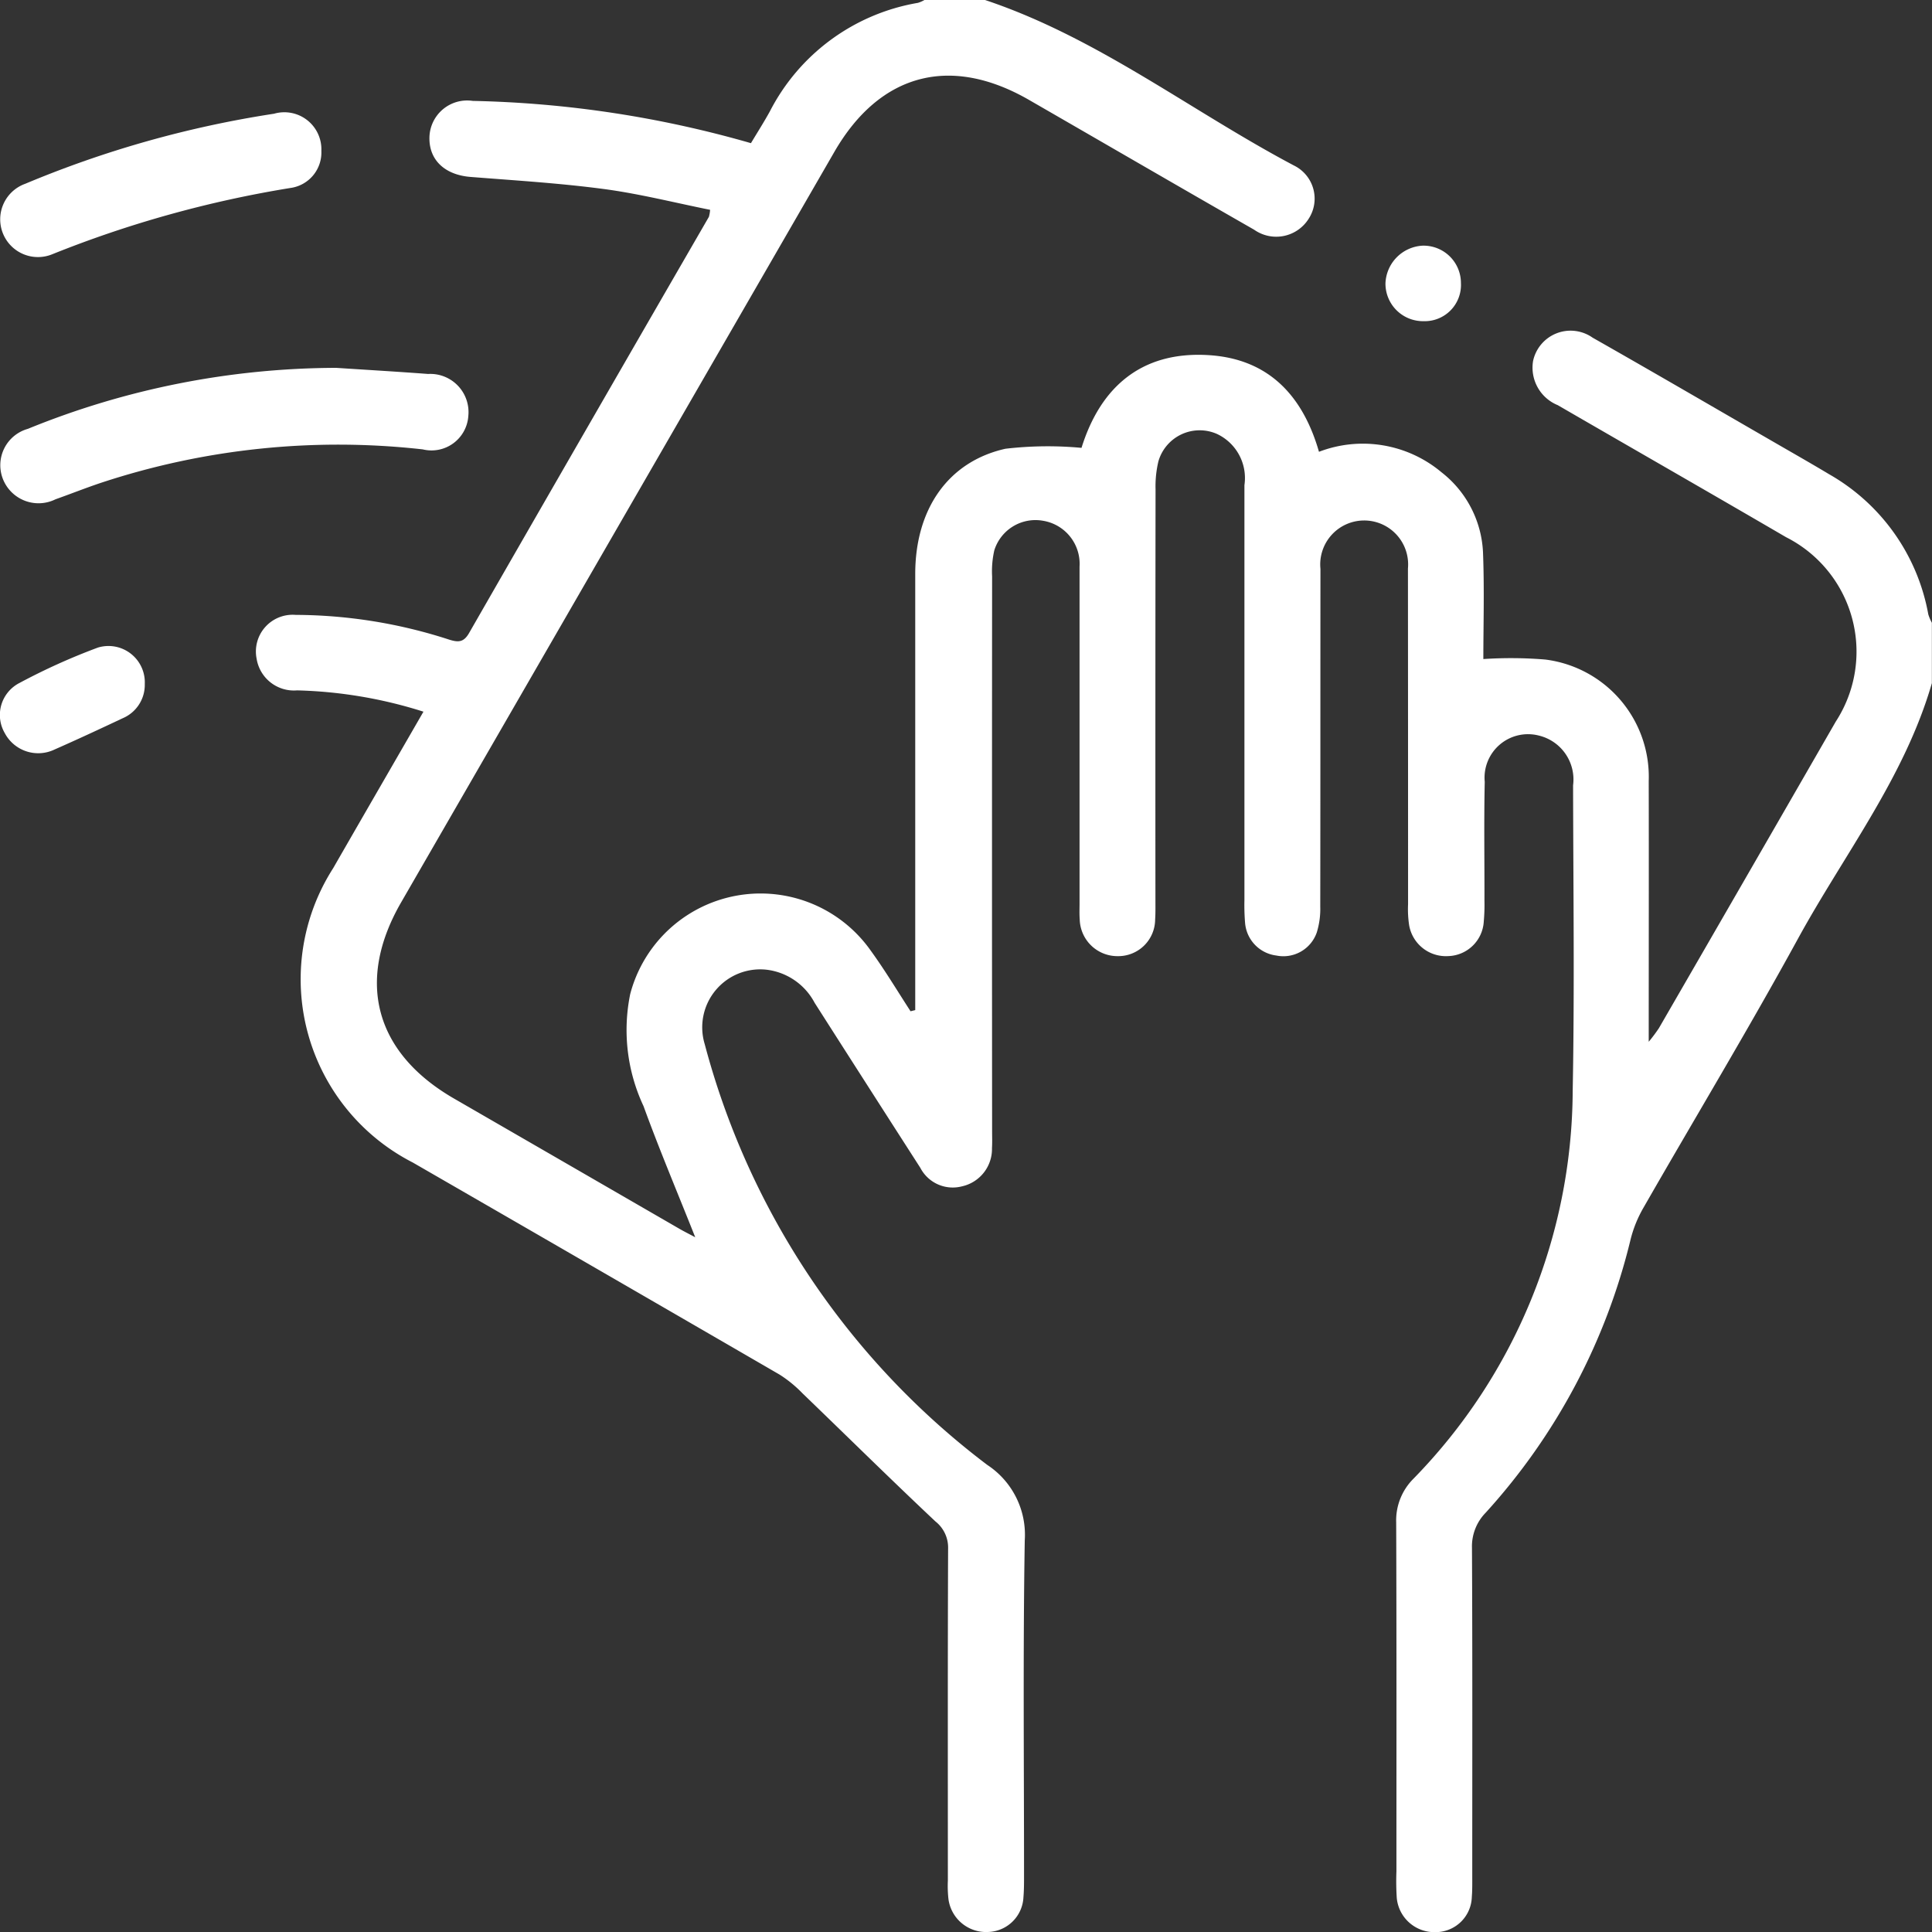
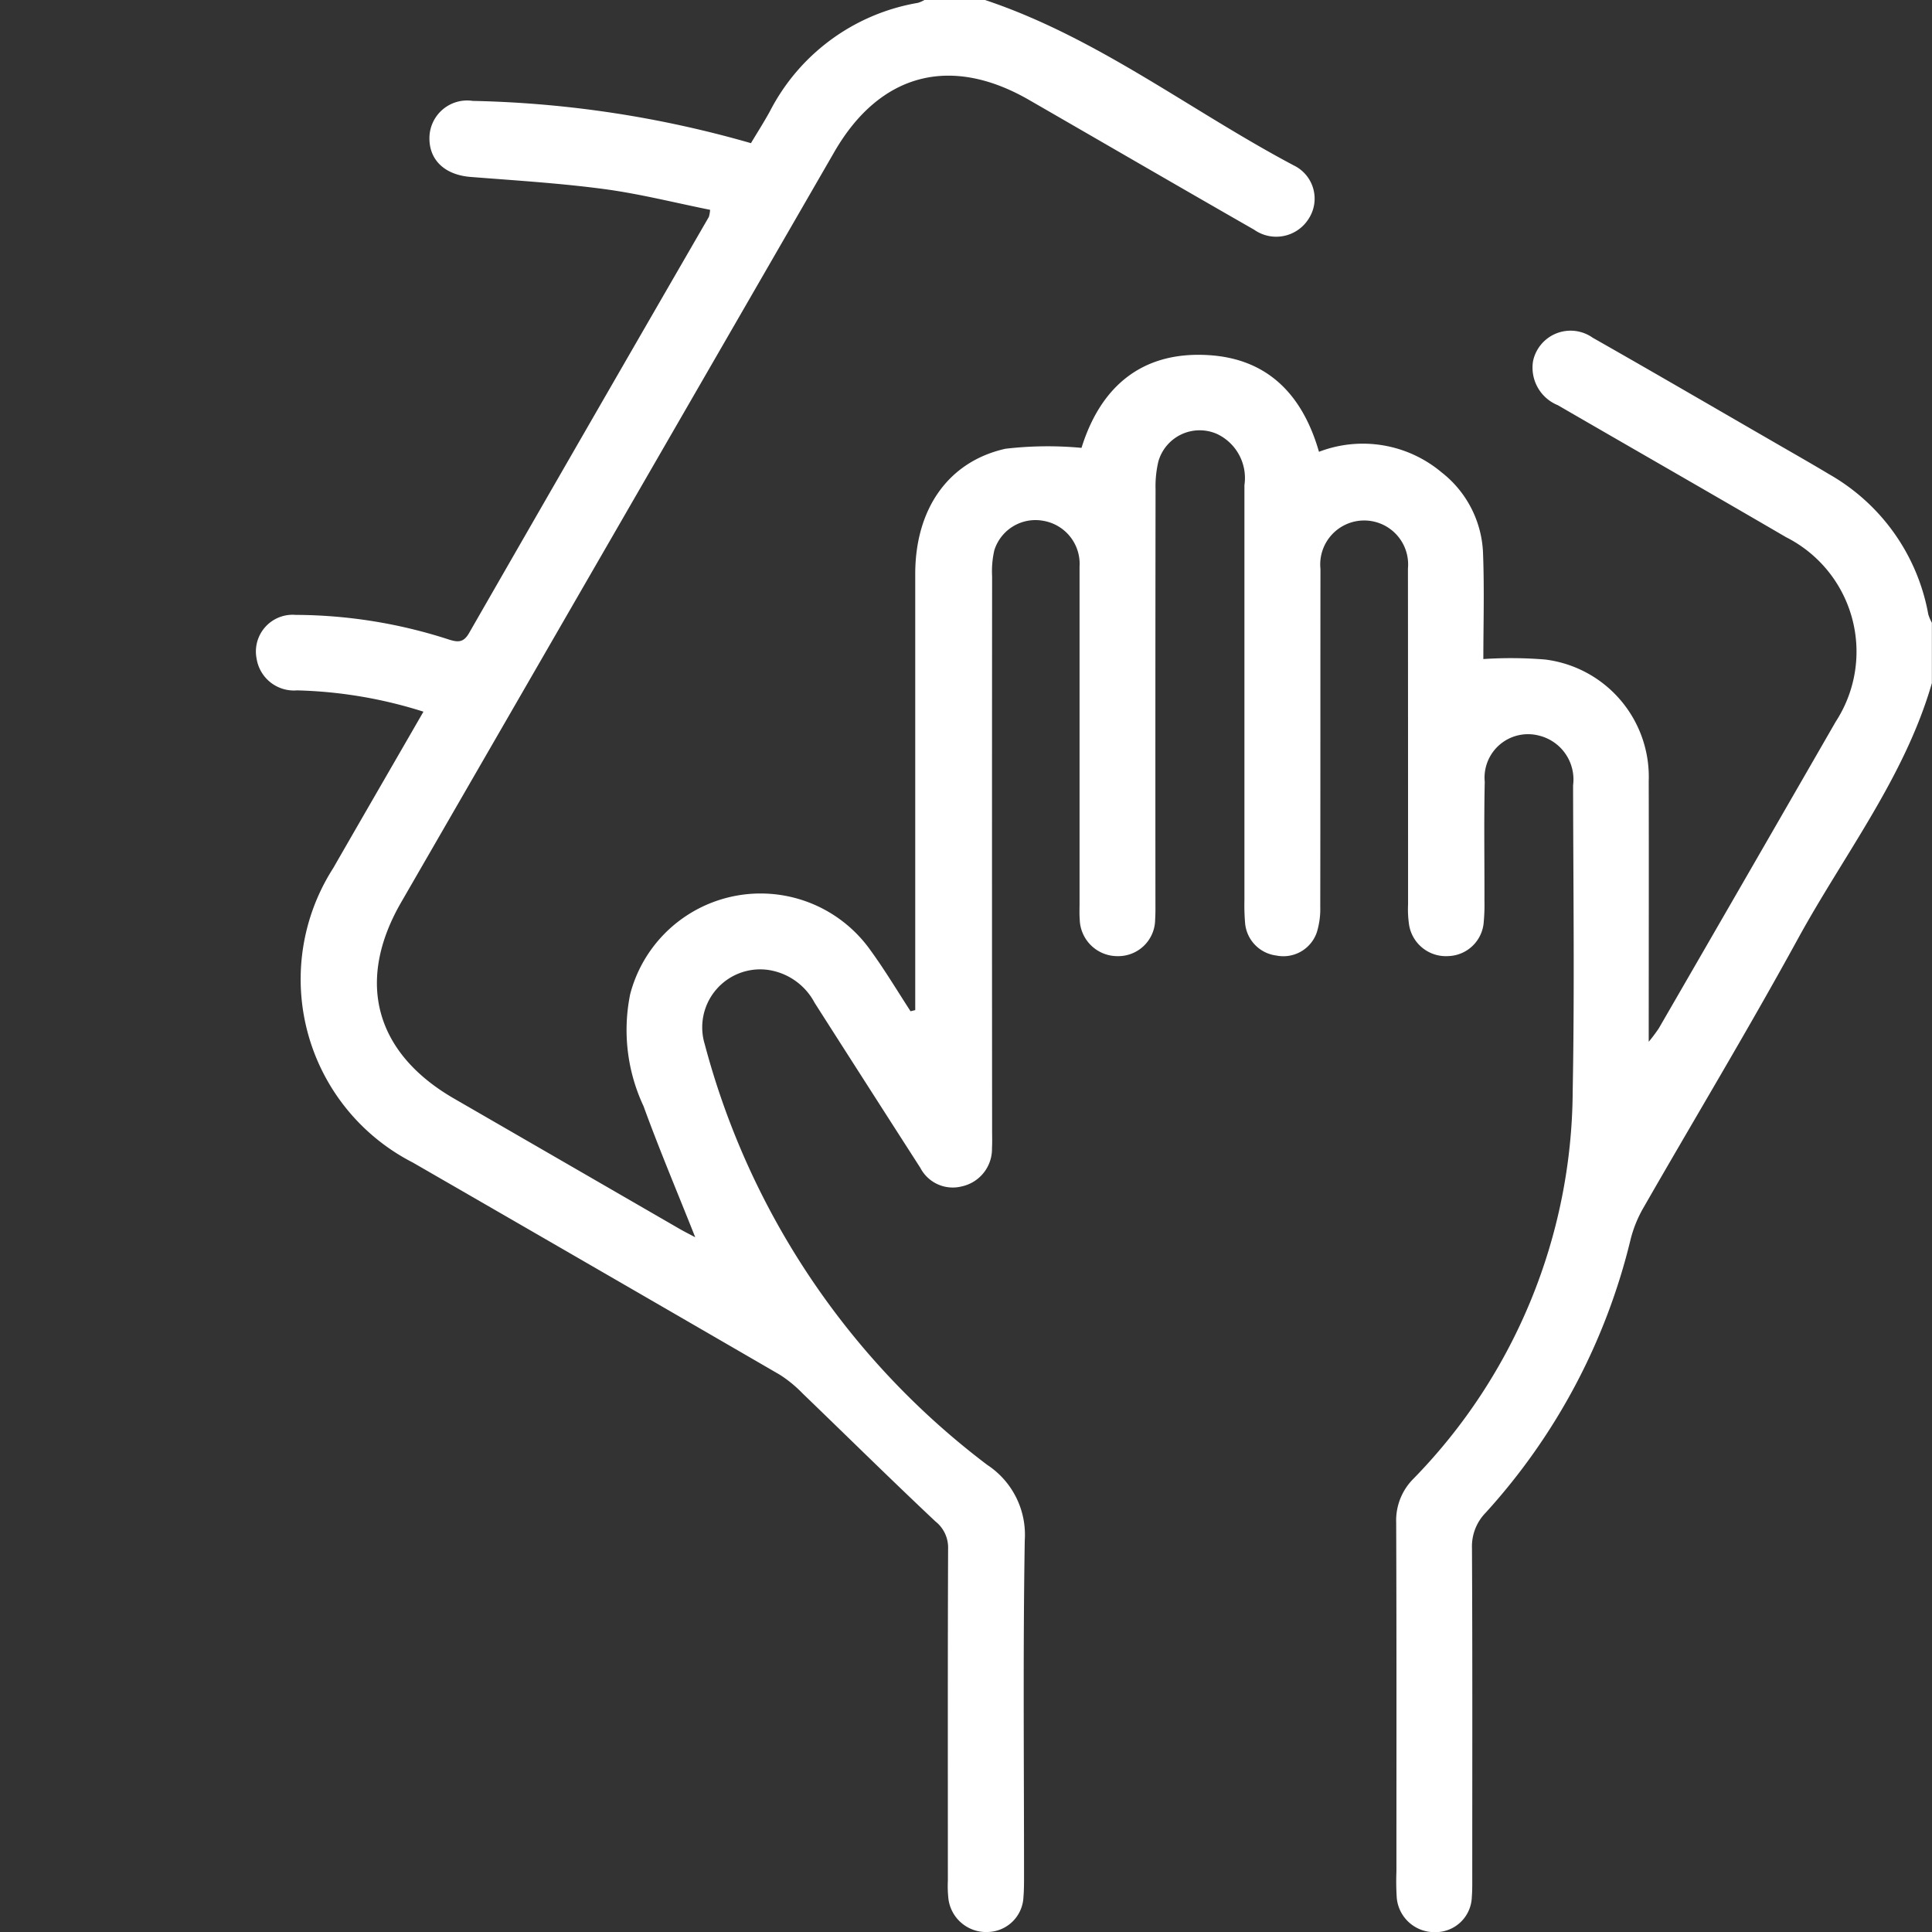
<svg xmlns="http://www.w3.org/2000/svg" width="80" height="80.002" viewBox="0 0 80 80.002">
  <rect x="0" y="0" width="80" height="80.002" fill="#333333" stroke="none" />
  <g id="Group_38252" data-name="Group 38252" transform="translate(-1193.859 -1240.888)">
    <path id="Path_11045" data-name="Path 11045" d="M1234.4,1240.888c4.653,1.553,8.514,4.59,12.788,6.852a1.528,1.528,0,0,1,.609,2.211,1.585,1.585,0,0,1-2.253.45c-3.113-1.782-6.214-3.584-9.322-5.375-3.262-1.88-6.188-1.1-8.066,2.158l-17.936,31.071c-1.885,3.266-1.085,6.23,2.193,8.123q4.66,2.691,9.316,5.383c.216.125.44.236.67.359-.727-1.834-1.481-3.615-2.141-5.43a7.422,7.422,0,0,1-.551-4.642,5.581,5.581,0,0,1,9.967-1.786c.585.807,1.1,1.667,1.641,2.5l.194-.048v-.888q0-8.592,0-17.185c.005-2.673,1.36-4.639,3.734-5.171a15.09,15.09,0,0,1,3.151-.037c.768-2.471,2.45-4.03,5.305-3.837,2.453.166,3.862,1.685,4.528,4a5.07,5.07,0,0,1,5.072.847,4.457,4.457,0,0,1,1.719,3.292c.061,1.528.015,3.061.015,4.443a17.344,17.344,0,0,1,2.563.02,4.895,4.895,0,0,1,4.285,5.037c.008,3.54,0,7.08,0,10.791a6.756,6.756,0,0,0,.42-.561q3.67-6.346,7.327-12.7a5.31,5.31,0,0,0-2.063-7.635c-3.143-1.834-6.3-3.64-9.45-5.465a1.678,1.678,0,0,1-1.023-1.828,1.587,1.587,0,0,1,2.467-.966c2.509,1.424,5,2.877,7.5,4.32.765.443,1.534.879,2.292,1.334a8.386,8.386,0,0,1,4.106,5.8,1.823,1.823,0,0,0,.149.35v2.5c-1.128,3.9-3.633,7.09-5.545,10.583-2.059,3.762-4.276,7.438-6.41,11.16a5.084,5.084,0,0,0-.52,1.289,25.8,25.8,0,0,1-6,11.318,1.993,1.993,0,0,0-.569,1.455c.023,4.53.012,9.062.012,13.594,0,.286.005.573-.018.858a1.5,1.5,0,0,1-1.522,1.462,1.562,1.562,0,0,1-1.586-1.417,10.551,10.551,0,0,1-.014-1.093c0-4.818.008-9.635-.01-14.453a2.438,2.438,0,0,1,.718-1.815,23.131,23.131,0,0,0,6.591-16.055c.079-4.217.023-8.437.016-12.655a1.87,1.87,0,0,0-1.418-2.06,1.8,1.8,0,0,0-2.24,1.916c-.036,1.64-.008,3.282-.012,4.922a7.731,7.731,0,0,1-.028.858,1.519,1.519,0,0,1-1.474,1.436,1.544,1.544,0,0,1-1.618-1.289,4.405,4.405,0,0,1-.043-.855q0-6.954-.005-13.906a1.82,1.82,0,1,0-3.623.015c-.005,4.662,0,9.323-.008,13.985a3.3,3.3,0,0,1-.143,1.068,1.464,1.464,0,0,1-1.678.958,1.483,1.483,0,0,1-1.292-1.352,8.907,8.907,0,0,1-.027-.936q0-8.6,0-17.188a2.017,2.017,0,0,0-1.134-2.12,1.778,1.778,0,0,0-2.428,1.133,4.467,4.467,0,0,0-.118,1.158q-.011,8.515-.005,17.031c0,.26.005.521-.012.781a1.527,1.527,0,0,1-1.554,1.519,1.562,1.562,0,0,1-1.569-1.522c-.018-.232-.006-.468-.007-.7q0-6.953,0-13.906a1.808,1.808,0,0,0-1.51-1.9,1.785,1.785,0,0,0-2.019,1.221,3.9,3.9,0,0,0-.092,1.08q-.008,11.485,0,22.969c0,.234.009.469-.005.7a1.586,1.586,0,0,1-1.247,1.591,1.513,1.513,0,0,1-1.72-.767q-2.194-3.414-4.377-6.834a2.6,2.6,0,0,0-1.971-1.368,2.4,2.4,0,0,0-2.58,3.08,32.144,32.144,0,0,0,11.7,17.423,3.461,3.461,0,0,1,1.552,3.127c-.076,4.634-.029,9.271-.03,13.906,0,.286,0,.573-.024.858a1.51,1.51,0,0,1-1.455,1.449,1.573,1.573,0,0,1-1.649-1.349,4.82,4.82,0,0,1-.026-.78c0-4.584-.008-9.167.01-13.75a1.378,1.378,0,0,0-.523-1.119c-1.854-1.744-3.666-3.534-5.5-5.3a5.208,5.208,0,0,0-.954-.781q-7.589-4.4-15.192-8.784a8.525,8.525,0,0,1-3.293-12.188c1.229-2.139,2.465-4.273,3.737-6.479a18.781,18.781,0,0,0-5.232-.882,1.564,1.564,0,0,1-1.676-1.311,1.521,1.521,0,0,1,1.614-1.815,20.761,20.761,0,0,1,6.361,1.025c.379.118.6.114.823-.274q4.952-8.624,9.93-17.233a1.466,1.466,0,0,0,.05-.291c-1.461-.293-2.918-.664-4.4-.861-1.828-.243-3.673-.355-5.512-.5-1.06-.081-1.729-.691-1.71-1.634a1.562,1.562,0,0,1,1.793-1.515,44.9,44.9,0,0,1,11.52,1.75c.26-.434.536-.867.783-1.315a8.493,8.493,0,0,1,6.132-4.495,1.3,1.3,0,0,0,.283-.126Z" transform="translate(0.248)" fill="#fff" />
-     <path id="Path_11046" data-name="Path 11046" d="M1207.776,1255.759c1.271.083,2.542.157,3.811.253a1.584,1.584,0,0,1,1.664,1.745,1.528,1.528,0,0,1-1.886,1.378,31.327,31.327,0,0,0-13.308,1.379c-.639.213-1.267.463-1.9.688a1.585,1.585,0,0,1-2.189-.871,1.563,1.563,0,0,1,1.044-2.046A34.01,34.01,0,0,1,1207.776,1255.759Z" transform="translate(0 0.361)" fill="#fff" />
-     <path id="Path_11047" data-name="Path 11047" d="M1207.166,1247.024a1.483,1.483,0,0,1-1.277,1.536,46.343,46.343,0,0,0-9.861,2.743,1.563,1.563,0,1,1-1.121-2.917,43.7,43.7,0,0,1,10.3-2.9A1.534,1.534,0,0,1,1207.166,1247.024Z" transform="translate(0 0.111)" fill="#fff" />
-     <path id="Path_11048" data-name="Path 11048" d="M1199.854,1268.578a1.5,1.5,0,0,1-.915,1.417c-.934.44-1.872.877-2.817,1.293a1.567,1.567,0,0,1-2.065-.677,1.489,1.489,0,0,1,.609-2.077,26.13,26.13,0,0,1,3.246-1.465A1.505,1.505,0,0,1,1199.854,1268.578Z" transform="translate(0 0.634)" fill="#fff" />
-     <path id="Path_11049" data-name="Path 11049" d="M1253.009,1252.367a1.5,1.5,0,0,1-1.543,1.579,1.555,1.555,0,0,1-1.582-1.565,1.625,1.625,0,0,1,1.53-1.561A1.547,1.547,0,0,1,1253.009,1252.367Z" transform="translate(1.344 0.241)" fill="#fff" />
  </g>
</svg>